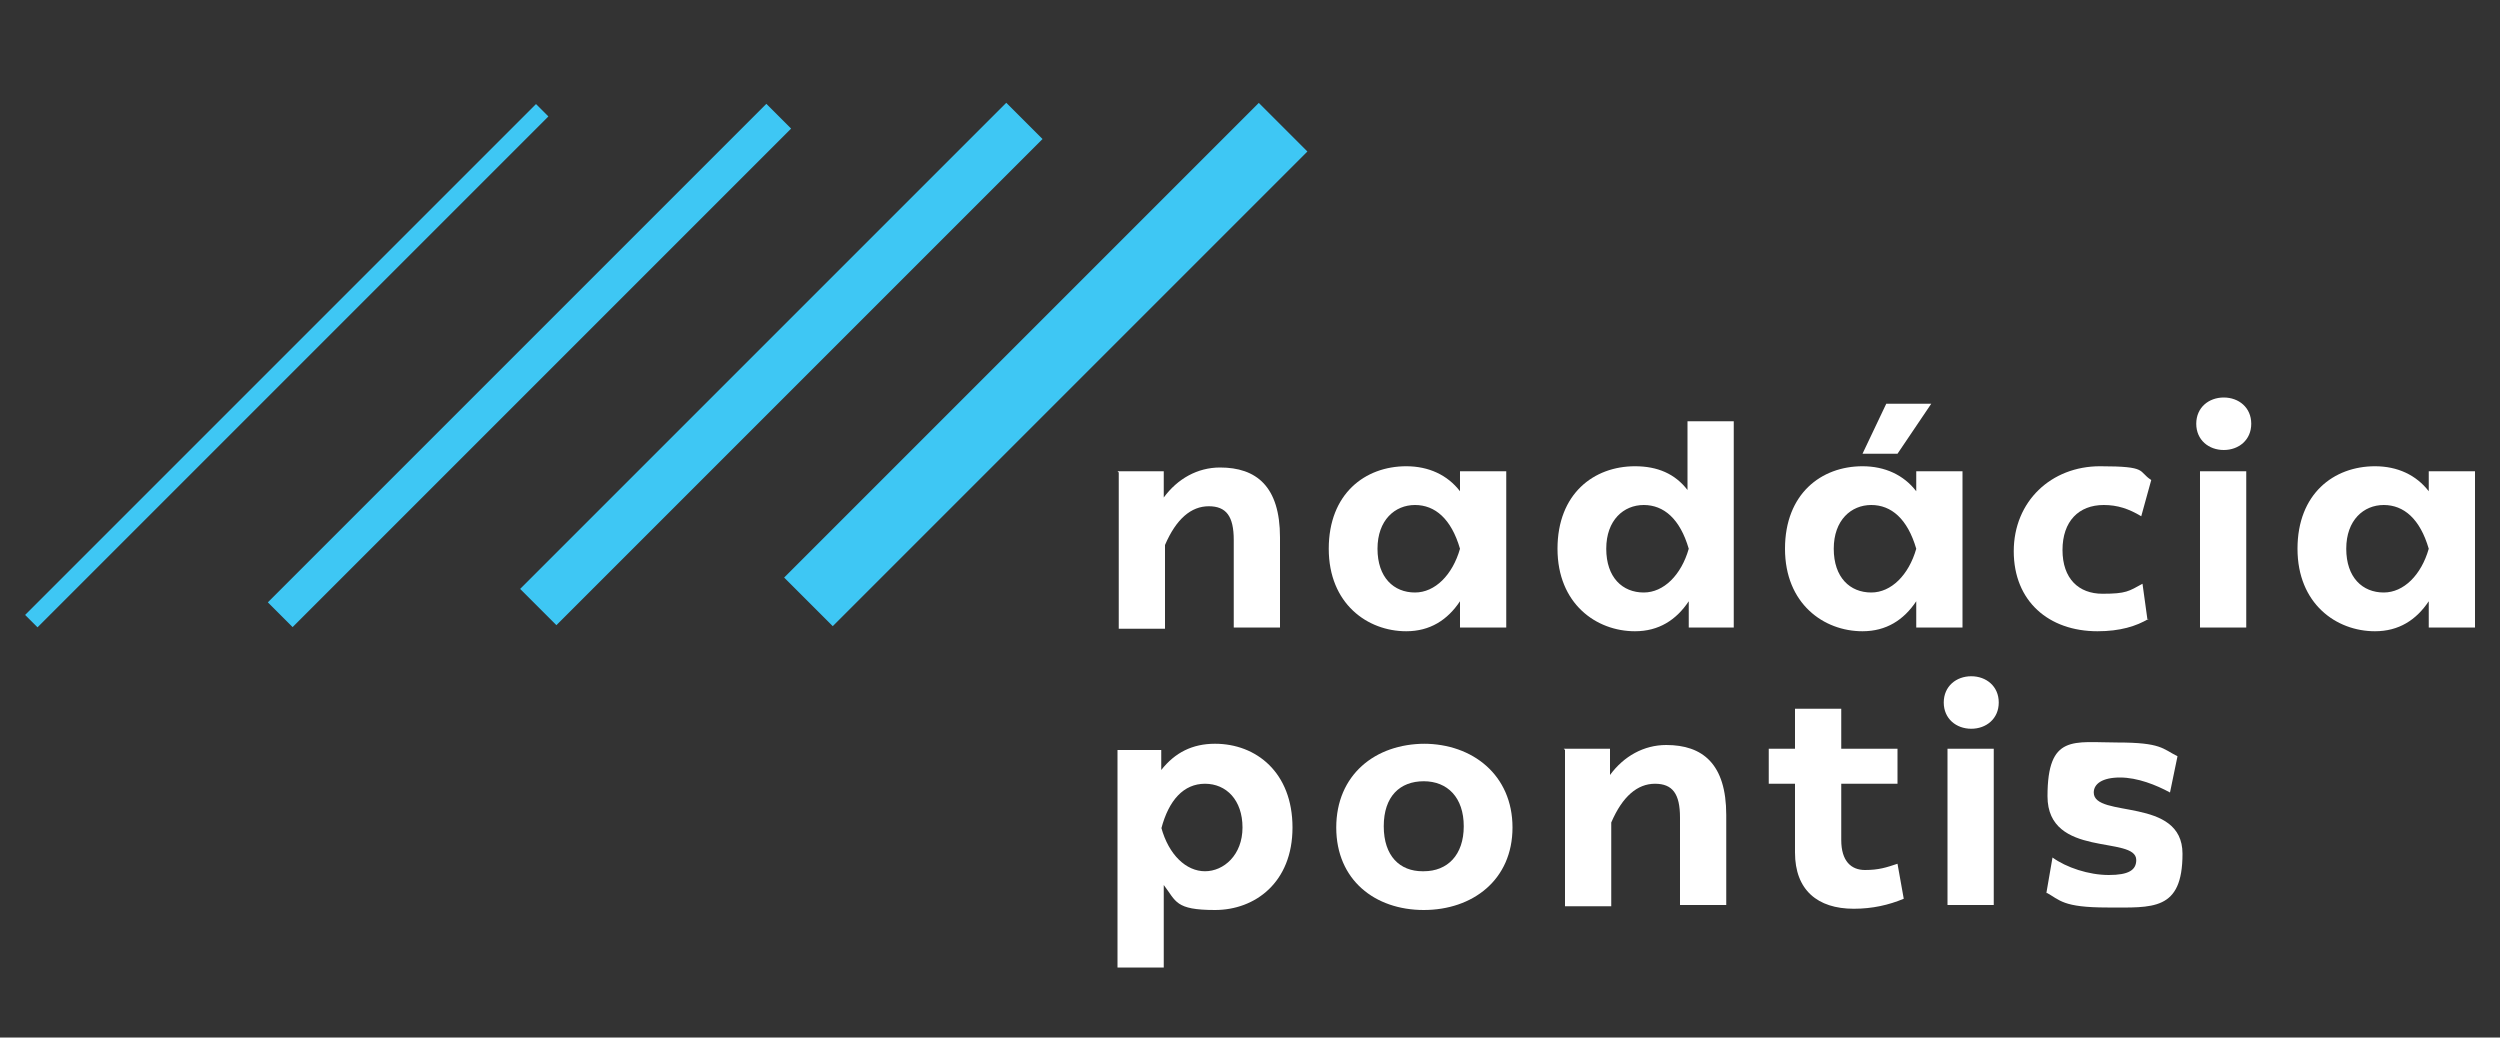
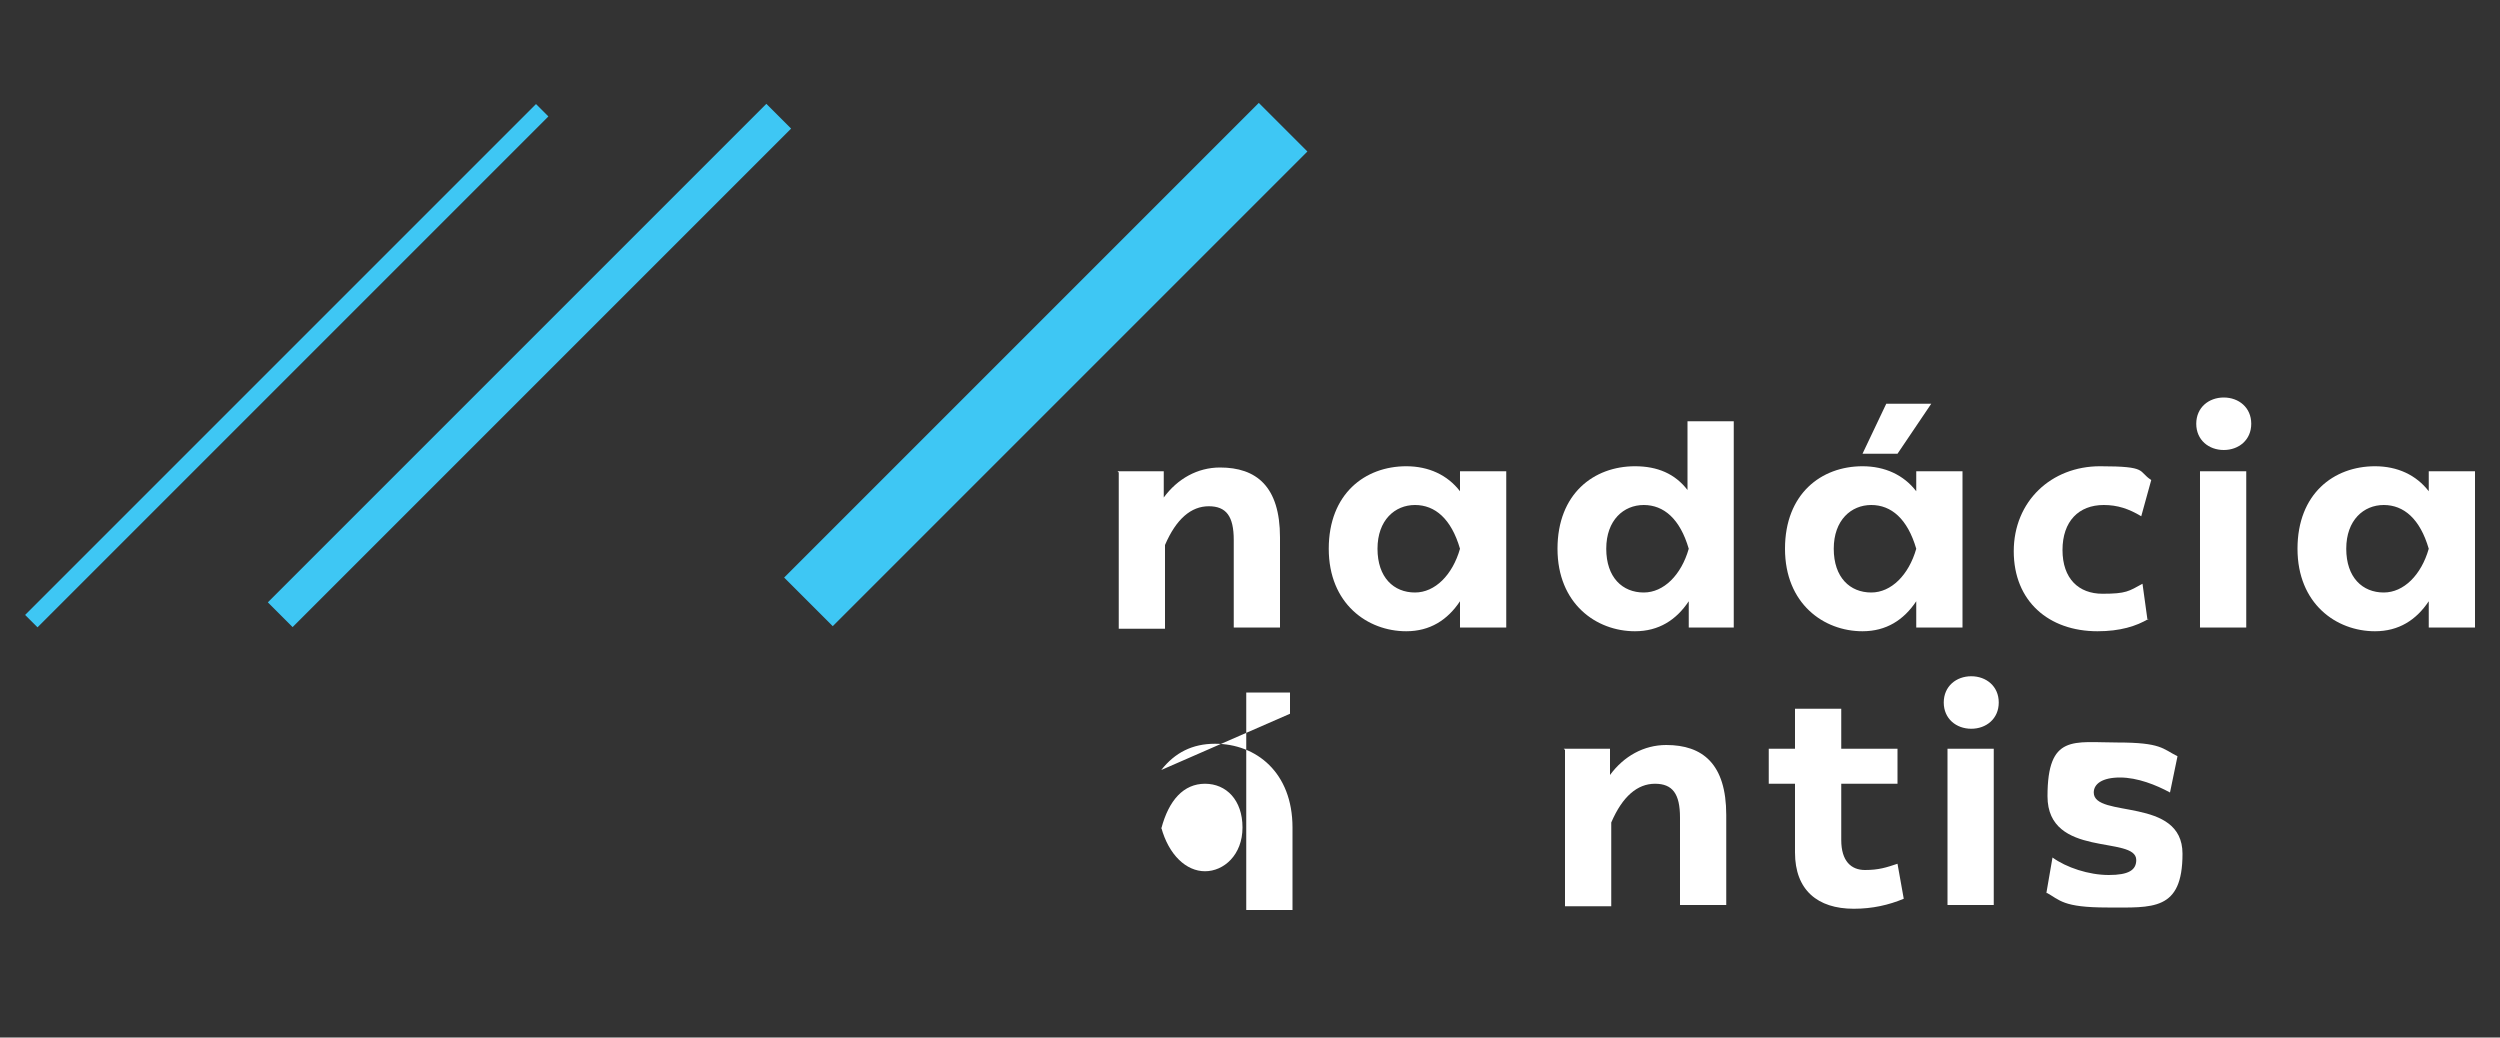
<svg xmlns="http://www.w3.org/2000/svg" version="1.1" viewBox="0 0 200 83">
  <rect x="0" y="0" width="200" height="83" fill="#333333" stroke="none" />
  <defs>
    <style>
      .cls-1 {
        fill: #3ec7f4;
      }

      .cls-2 {
        fill: #fff;
      }
    </style>
  </defs>
  <g>
    <g id="Layer_1">
      <rect class="cls-1" x="56.8" y="26.4" width="53.7" height="5.5" transform="translate(3.9 67.7) rotate(-45)" />
-       <rect class="cls-1" x="35" y="27.1" width="55" height="4.1" transform="translate(-2.3 52.7) rotate(-45)" />
      <rect class="cls-1" x="14.1" y="27.8" width="56.4" height="2.8" transform="translate(-8.2 38.5) rotate(-45)" />
      <rect class="cls-1" x="-6" y="28.5" width="57.8" height="1.4" transform="translate(-13.9 24.8) rotate(-45)" />
      <g>
        <path class="cls-2" d="M89.4,37.7h3.7v2.1c1.1-1.5,2.7-2.4,4.5-2.4,2.9,0,4.8,1.5,4.8,5.6v7.2h-3.7v-7c0-1.9-.6-2.7-2-2.7s-2.6,1-3.5,3.1v6.7h-3.7v-12.5Z" />
        <path class="cls-2" d="M113.2,47.4c1.6,0,3-1.4,3.6-3.5h0c-.7-2.4-2-3.5-3.6-3.5s-3,1.2-3,3.5,1.3,3.5,3,3.5M112.5,37.3c1.8,0,3.3.7,4.3,2v-1.6h3.7v12.5h-3.7v-2.1c-1,1.5-2.4,2.4-4.3,2.4-3.1,0-6.2-2.2-6.2-6.6s2.9-6.6,6.2-6.6" />
        <path class="cls-2" d="M131.5,47.4c1.6,0,3-1.4,3.6-3.5h0c-.7-2.4-2-3.5-3.6-3.5s-3,1.2-3,3.5,1.3,3.5,3,3.5M130.8,37.3c1.8,0,3.2.6,4.2,1.9v-5.5h3.7v16.5h-3.6v-2.1c-1,1.5-2.4,2.4-4.3,2.4-3.1,0-6.2-2.2-6.2-6.6s2.9-6.6,6.2-6.6" />
        <path class="cls-2" d="M150.8,32.3h3.7l-2.7,4h-2.8l1.9-4ZM149.7,47.4c1.6,0,3-1.4,3.6-3.5h0c-.7-2.4-2-3.5-3.6-3.5s-3,1.2-3,3.5,1.3,3.5,3,3.5M149,37.3c1.8,0,3.3.7,4.3,2v-1.6h3.7v12.5h-3.7v-2.1c-1,1.5-2.4,2.4-4.3,2.4-3.1,0-6.2-2.2-6.2-6.6s2.9-6.6,6.2-6.6" />
        <path class="cls-2" d="M171.9,49.5c-1,.6-2.3,1-4.1,1-3.9,0-6.7-2.4-6.7-6.4s3-6.8,6.9-6.8,3,.4,4.1,1.1l-.8,2.9c-1-.6-1.9-.9-3-.9-2,0-3.3,1.3-3.3,3.6s1.3,3.5,3.2,3.5,2.1-.2,3.2-.8l.4,2.9Z" />
        <path class="cls-2" d="M176,37.7h3.7v12.5h-3.7v-12.5ZM177.9,31.8c1.2,0,2.2.8,2.2,2.1s-1,2.1-2.2,2.1-2.2-.8-2.2-2.1,1-2.1,2.2-2.1" />
        <path class="cls-2" d="M190.7,47.4c1.6,0,3-1.4,3.6-3.5h0c-.7-2.4-2-3.5-3.6-3.5s-3,1.2-3,3.5,1.3,3.5,3,3.5M190,37.3c1.8,0,3.3.7,4.3,2v-1.6h3.7v12.5h-3.7v-2.1c-1,1.5-2.4,2.4-4.3,2.4-3.1,0-6.2-2.2-6.2-6.6s2.9-6.6,6.2-6.6" />
-         <path class="cls-2" d="M92.9,66.2c.6,2.2,2,3.5,3.5,3.5s3-1.3,3-3.5-1.3-3.5-3-3.5-2.9,1.3-3.5,3.6M92.9,61.6c1.1-1.4,2.5-2.1,4.3-2.1,3.3,0,6.2,2.3,6.2,6.7s-3,6.6-6.2,6.6-3.1-.7-4.1-2v6.6h-3.7v-17.4h3.5v1.7Z" />
-         <path class="cls-2" d="M113.9,69.7c1.9,0,3.2-1.3,3.2-3.6s-1.3-3.6-3.2-3.6-3.2,1.2-3.2,3.6,1.3,3.6,3.1,3.6M113.9,59.5c3.9,0,7.1,2.5,7.1,6.7s-3.2,6.6-7.1,6.6-7-2.4-7-6.6,3.1-6.7,7.1-6.7" />
+         <path class="cls-2" d="M92.9,66.2c.6,2.2,2,3.5,3.5,3.5s3-1.3,3-3.5-1.3-3.5-3-3.5-2.9,1.3-3.5,3.6M92.9,61.6c1.1-1.4,2.5-2.1,4.3-2.1,3.3,0,6.2,2.3,6.2,6.7v6.6h-3.7v-17.4h3.5v1.7Z" />
        <path class="cls-2" d="M125.1,59.9h3.7v2.1c1.1-1.5,2.7-2.4,4.5-2.4,2.9,0,4.8,1.5,4.8,5.6v7.2h-3.7v-7c0-1.9-.6-2.7-2-2.7s-2.6,1-3.5,3.1v6.7h-3.7v-12.5Z" />
        <path class="cls-2" d="M143.6,62.7h-2.1v-2.8h2.1v-3.2h3.7v3.2h4.5v2.8h-4.5v4.5c0,1.7.8,2.4,1.9,2.4s1.7-.2,2.6-.5l.5,2.8c-1.2.5-2.5.8-4,.8-2.9,0-4.7-1.5-4.7-4.5v-5.5Z" />
        <path class="cls-2" d="M155.8,59.9h3.7v12.5h-3.7v-12.5ZM157.7,54.1c1.2,0,2.2.8,2.2,2.1s-1,2.1-2.2,2.1-2.2-.8-2.2-2.1,1-2.1,2.2-2.1" />
        <path class="cls-2" d="M163.7,71.5l.5-2.9c1.1.8,2.9,1.4,4.5,1.4s2.2-.4,2.2-1.2c0-2-7.1-.1-7.1-5.1s2.1-4.3,5.6-4.3,3.6.5,4.8,1.1l-.6,2.9c-1.1-.6-2.6-1.2-4-1.2s-2.1.5-2.1,1.2c0,2.1,7.1.3,7.1,4.9s-2.4,4.3-6,4.3-3.8-.6-4.9-1.2" />
      </g>
    </g>
  </g>
</svg>